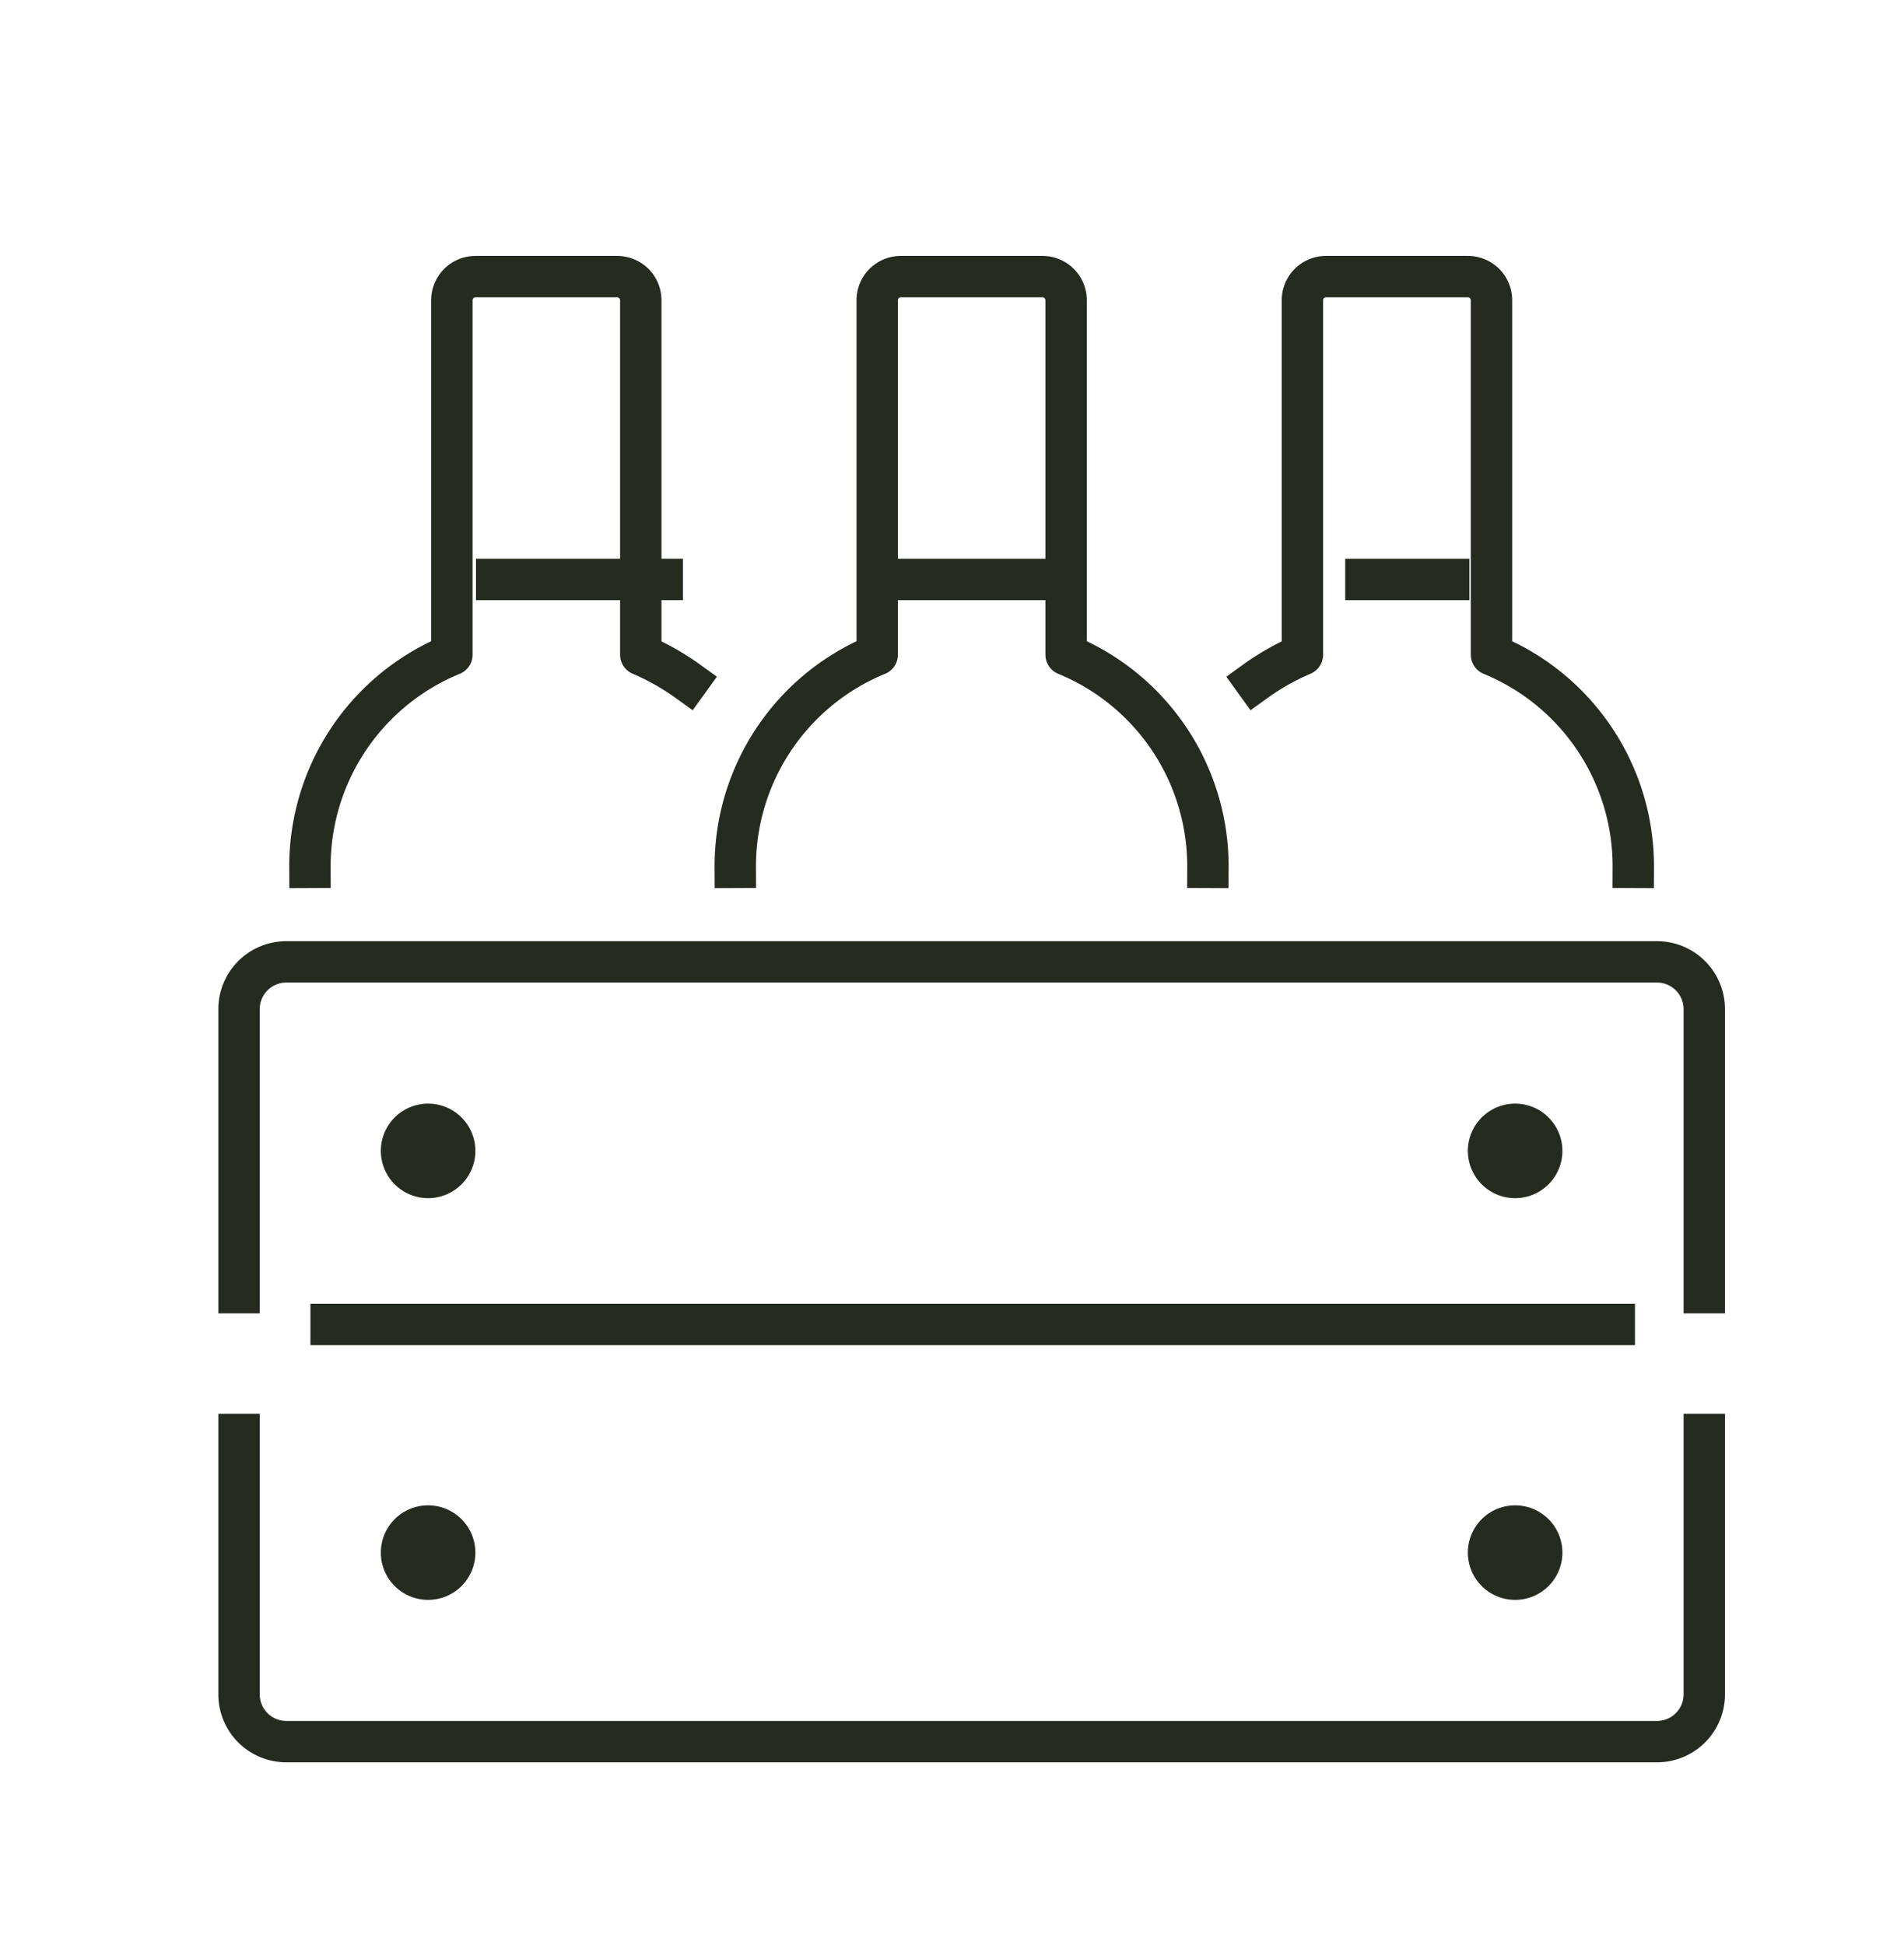
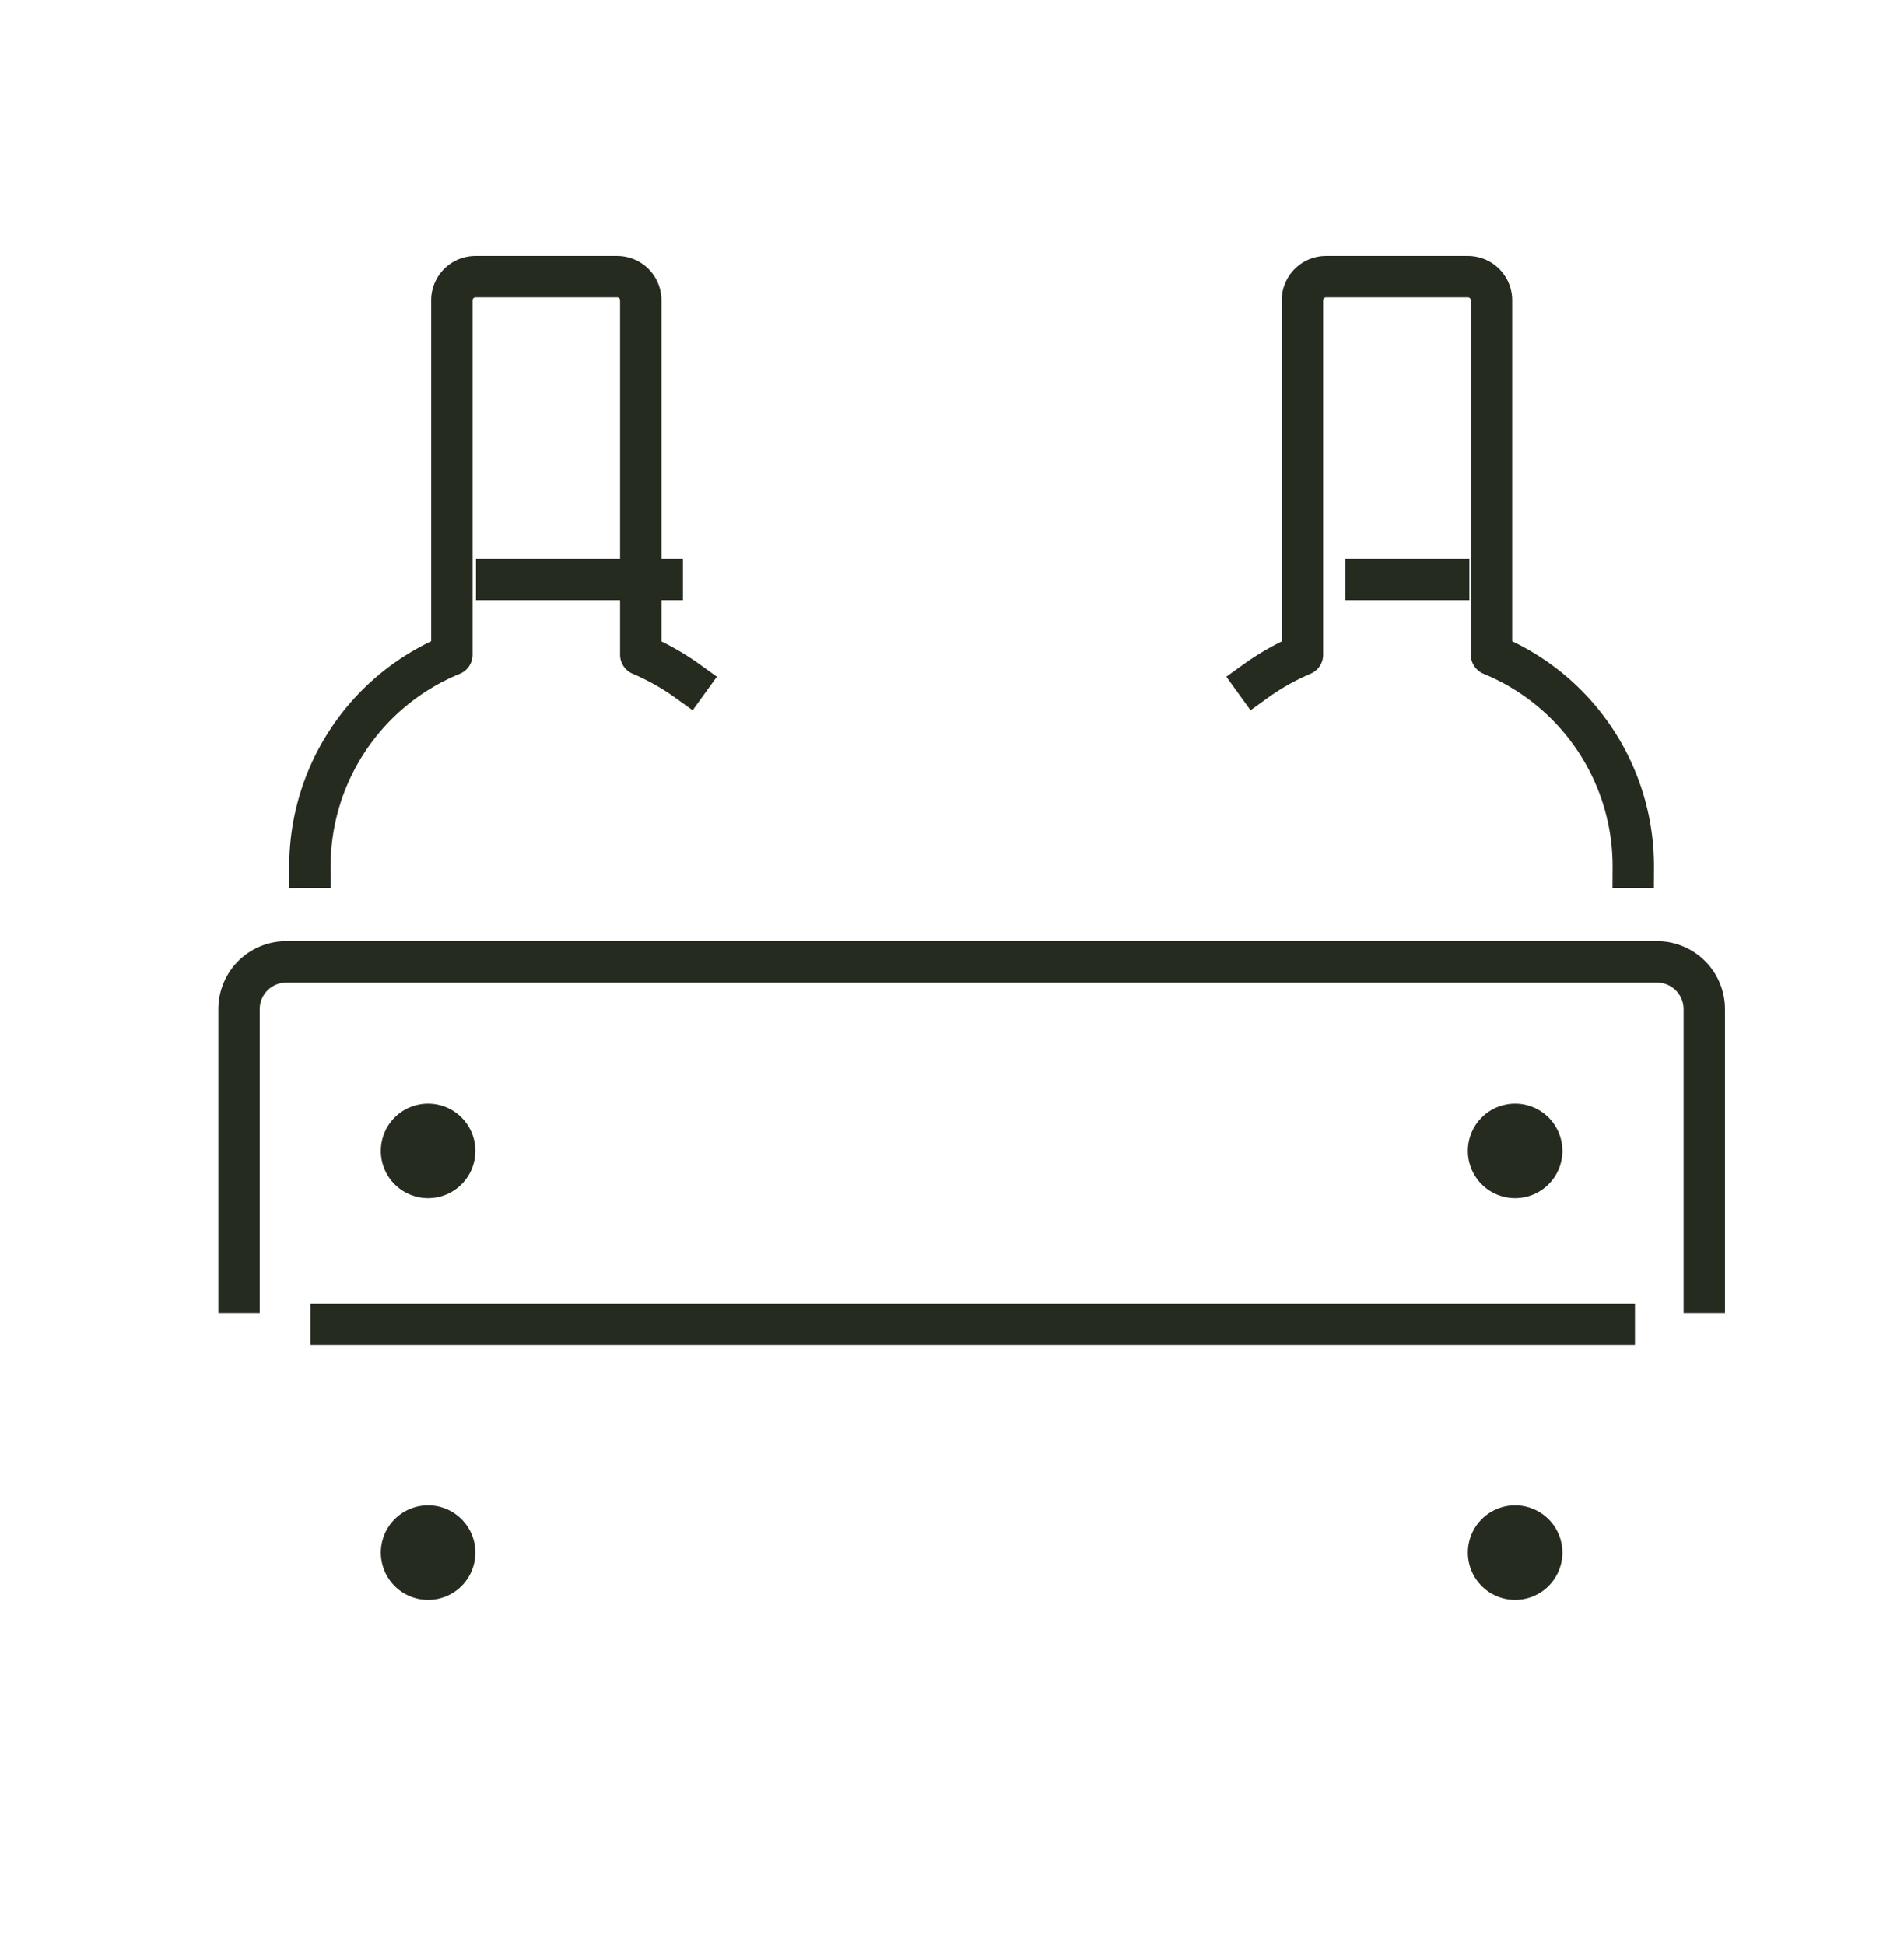
<svg xmlns="http://www.w3.org/2000/svg" width="46" height="47" viewBox="0 0 46 47">
  <defs>
    <clipPath id="a">
      <rect width="46" height="47" transform="translate(0.46 -0.448)" fill="none" stroke="#262b20" stroke-width="1" />
    </clipPath>
  </defs>
  <g transform="translate(-0.46 0.448)">
    <g transform="translate(0 0)" clip-path="url(#a)">
      <g transform="translate(6.235 6.235)">
        <g transform="translate(0 0)">
-           <path d="M33.419,15.273a5.527,5.527,0,0,0-3.426-5.138V1.571A.571.571,0,0,0,29.422,1H26a.571.571,0,0,0-.571.571v8.564A5.527,5.527,0,0,0,22,15.273" transform="translate(-10.011 -1)" fill="none" stroke="#262b20" stroke-linecap="square" stroke-linejoin="round" stroke-width="1" />
-           <line x1="3" transform="translate(16.225 7.317)" fill="none" stroke="#262b20" stroke-linecap="square" stroke-linejoin="round" stroke-width="1" />
          <path d="M13.134,10.78a5.919,5.919,0,0,0-1.141-.645V1.571A.571.571,0,0,0,11.422,1H8a.571.571,0,0,0-.571.571v8.564A5.527,5.527,0,0,0,4,15.273" transform="translate(-2.287 -1)" fill="none" stroke="#262b20" stroke-linecap="square" stroke-linejoin="round" stroke-width="1" />
          <line x1="4" transform="translate(6.225 7.317)" fill="none" stroke="#262b20" stroke-linecap="square" stroke-linejoin="round" stroke-width="1" />
          <path d="M44,10.78a5.92,5.92,0,0,1,1.141-.645V1.571A.571.571,0,0,1,45.712,1h3.426a.571.571,0,0,1,.571.571v8.564a5.527,5.527,0,0,1,3.426,5.138" transform="translate(-19.45 -1)" fill="none" stroke="#262b20" stroke-linecap="square" stroke-linejoin="round" stroke-width="1" />
          <line x2="2" transform="translate(27.225 7.317)" fill="none" stroke="#262b20" stroke-linecap="square" stroke-linejoin="round" stroke-width="1" />
-           <path d="M36.4,50v6.28a1.142,1.142,0,0,1-1.142,1.142H2.142A1.142,1.142,0,0,1,1,56.28V50" transform="translate(-1 -22.025)" fill="none" stroke="#262b20" stroke-linecap="square" stroke-linejoin="round" stroke-width="1" />
          <path d="M1,37.993V31.142A1.142,1.142,0,0,1,2.142,30H35.256A1.142,1.142,0,0,1,36.4,31.142v6.851" transform="translate(-1 -13.443)" fill="none" stroke="#262b20" stroke-linecap="square" stroke-linejoin="round" stroke-width="1" />
          <line x2="31" transform="translate(2.225 25.317)" fill="none" stroke="#262b20" stroke-linecap="square" stroke-linejoin="round" stroke-width="1" />
          <path d="M9.284,37.142A1.142,1.142,0,1,1,8.142,36a1.142,1.142,0,0,1,1.142,1.142" transform="translate(-3.574 -16.018)" fill="#262b20" />
          <path d="M9.284,54.142A1.142,1.142,0,1,1,8.142,53a1.142,1.142,0,0,1,1.142,1.142" transform="translate(-3.574 -23.312)" fill="#262b20" />
          <path d="M55.284,37.142A1.142,1.142,0,1,1,54.142,36a1.142,1.142,0,0,1,1.142,1.142" transform="translate(-23.312 -16.018)" fill="#262b20" />
          <path d="M55.284,54.142A1.142,1.142,0,1,1,54.142,53a1.142,1.142,0,0,1,1.142,1.142" transform="translate(-23.312 -23.312)" fill="#262b20" />
        </g>
      </g>
    </g>
  </g>
</svg>